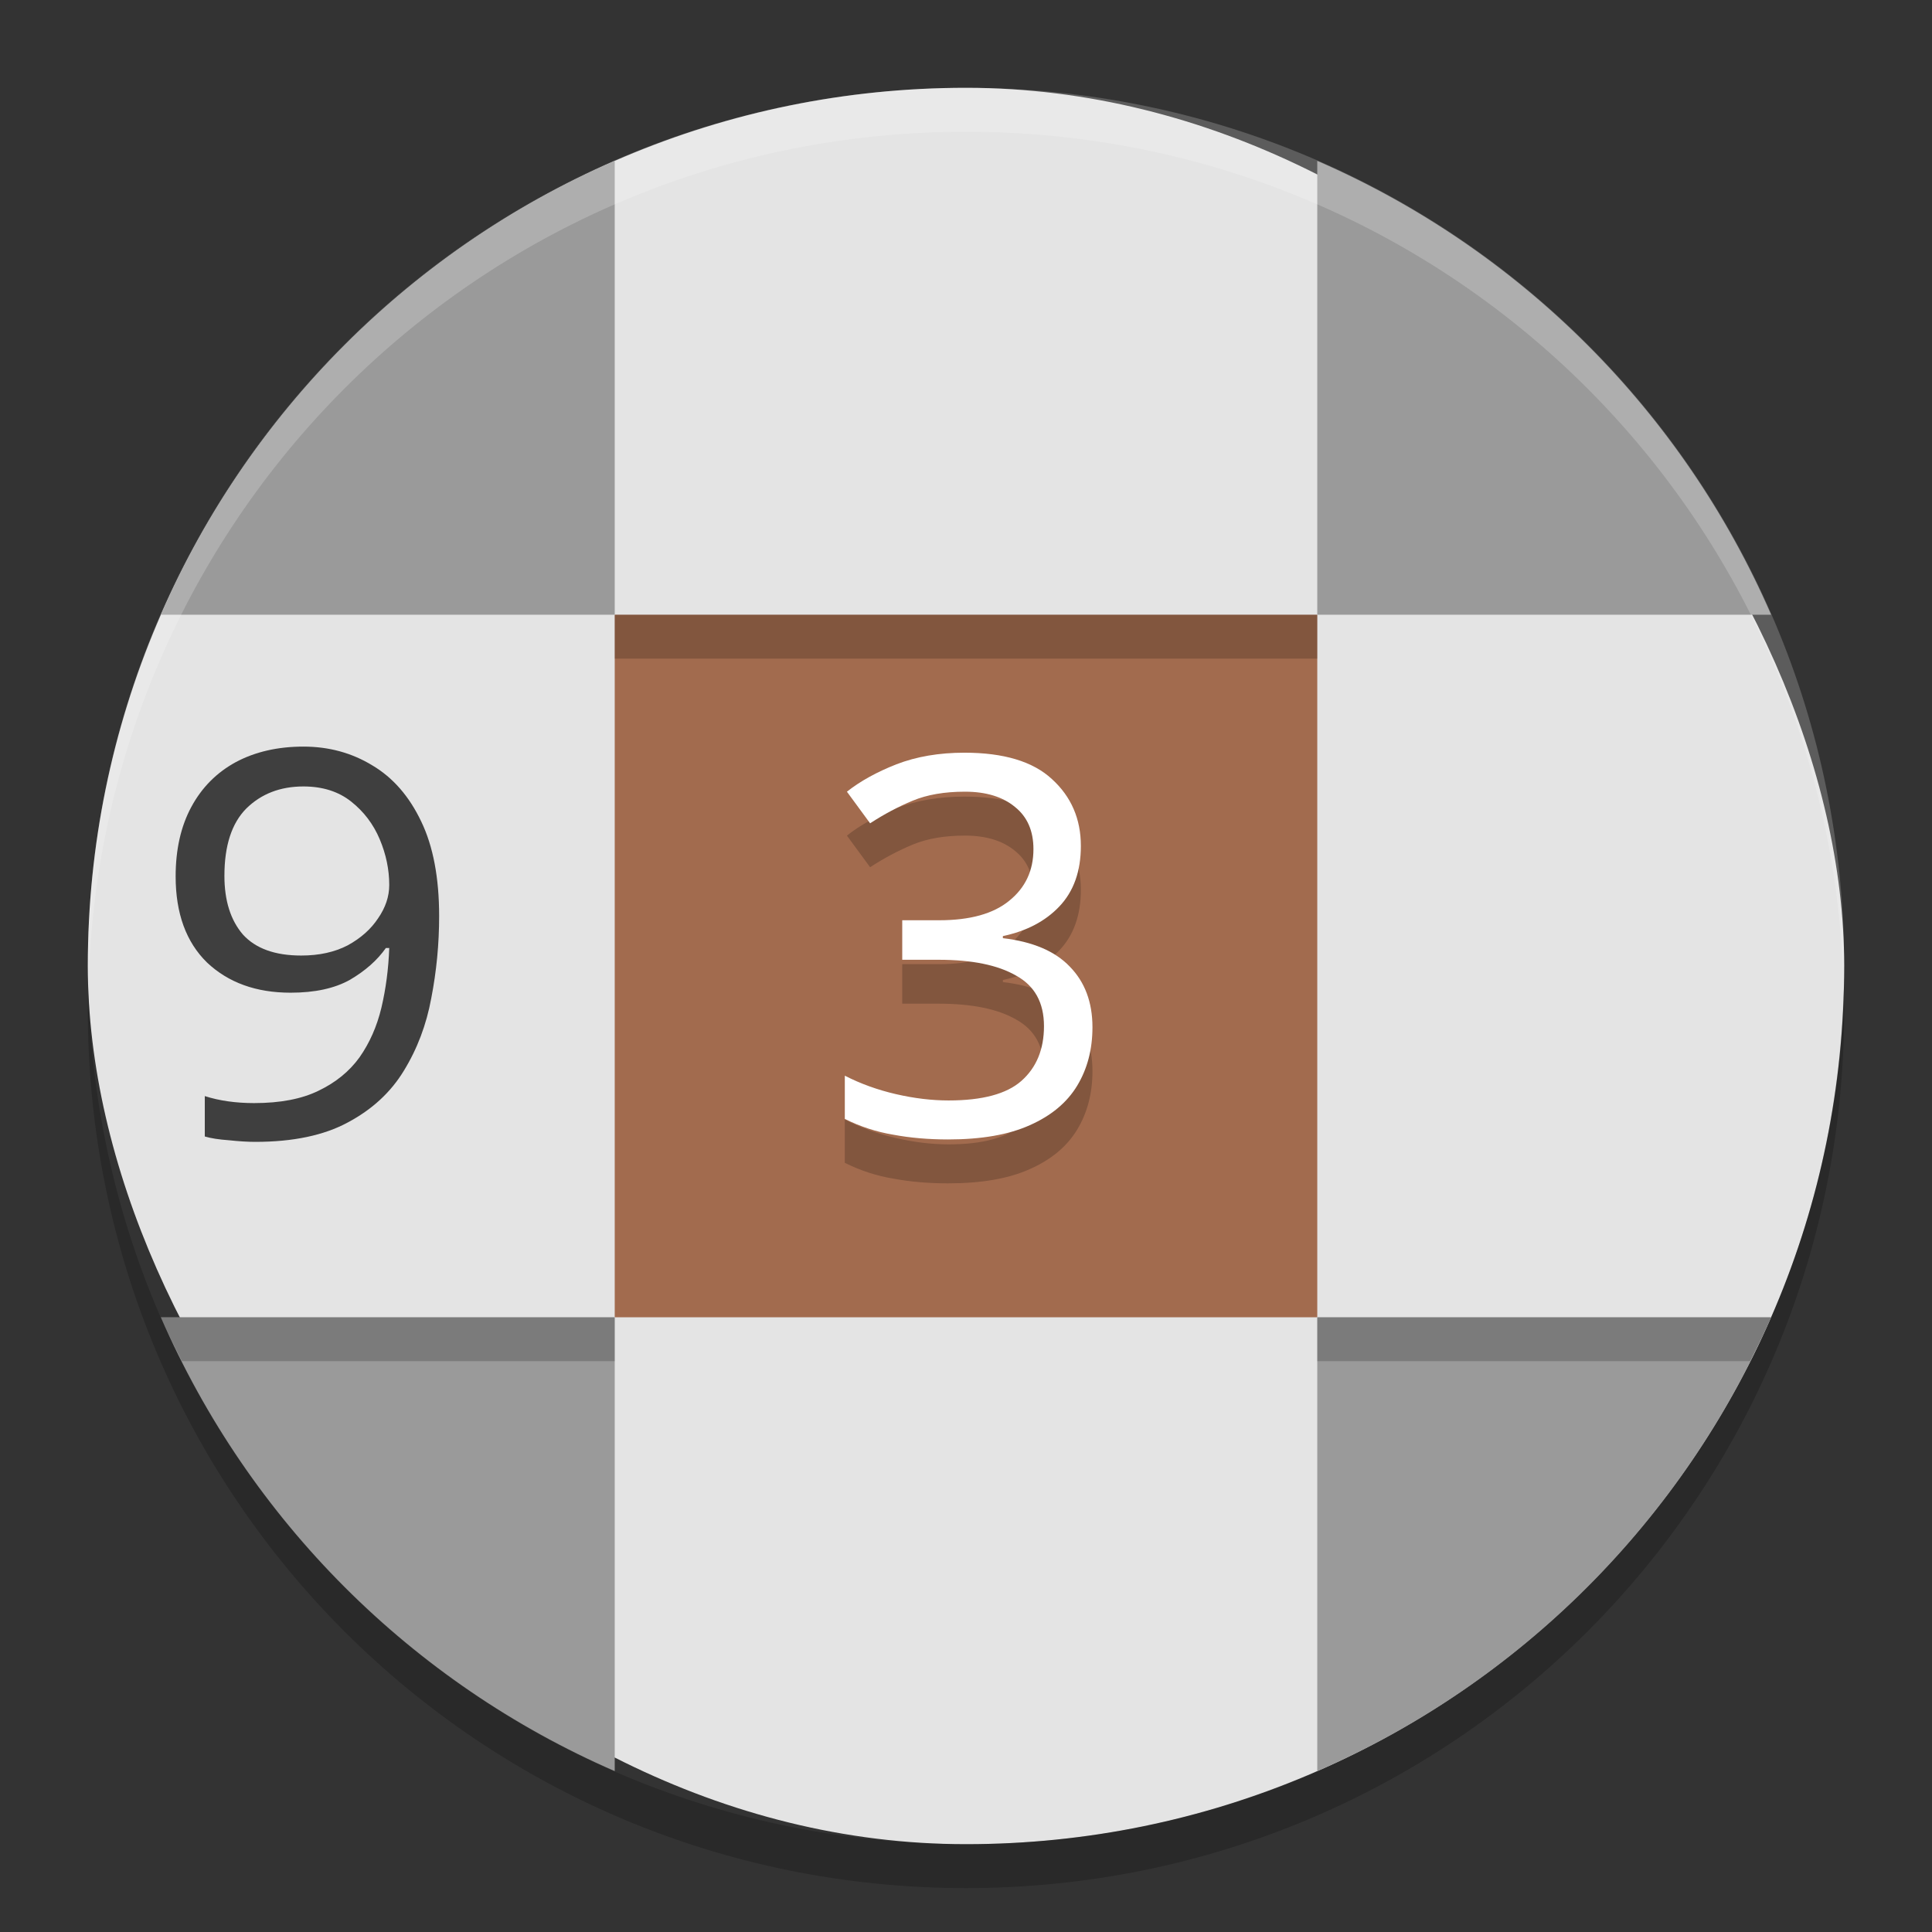
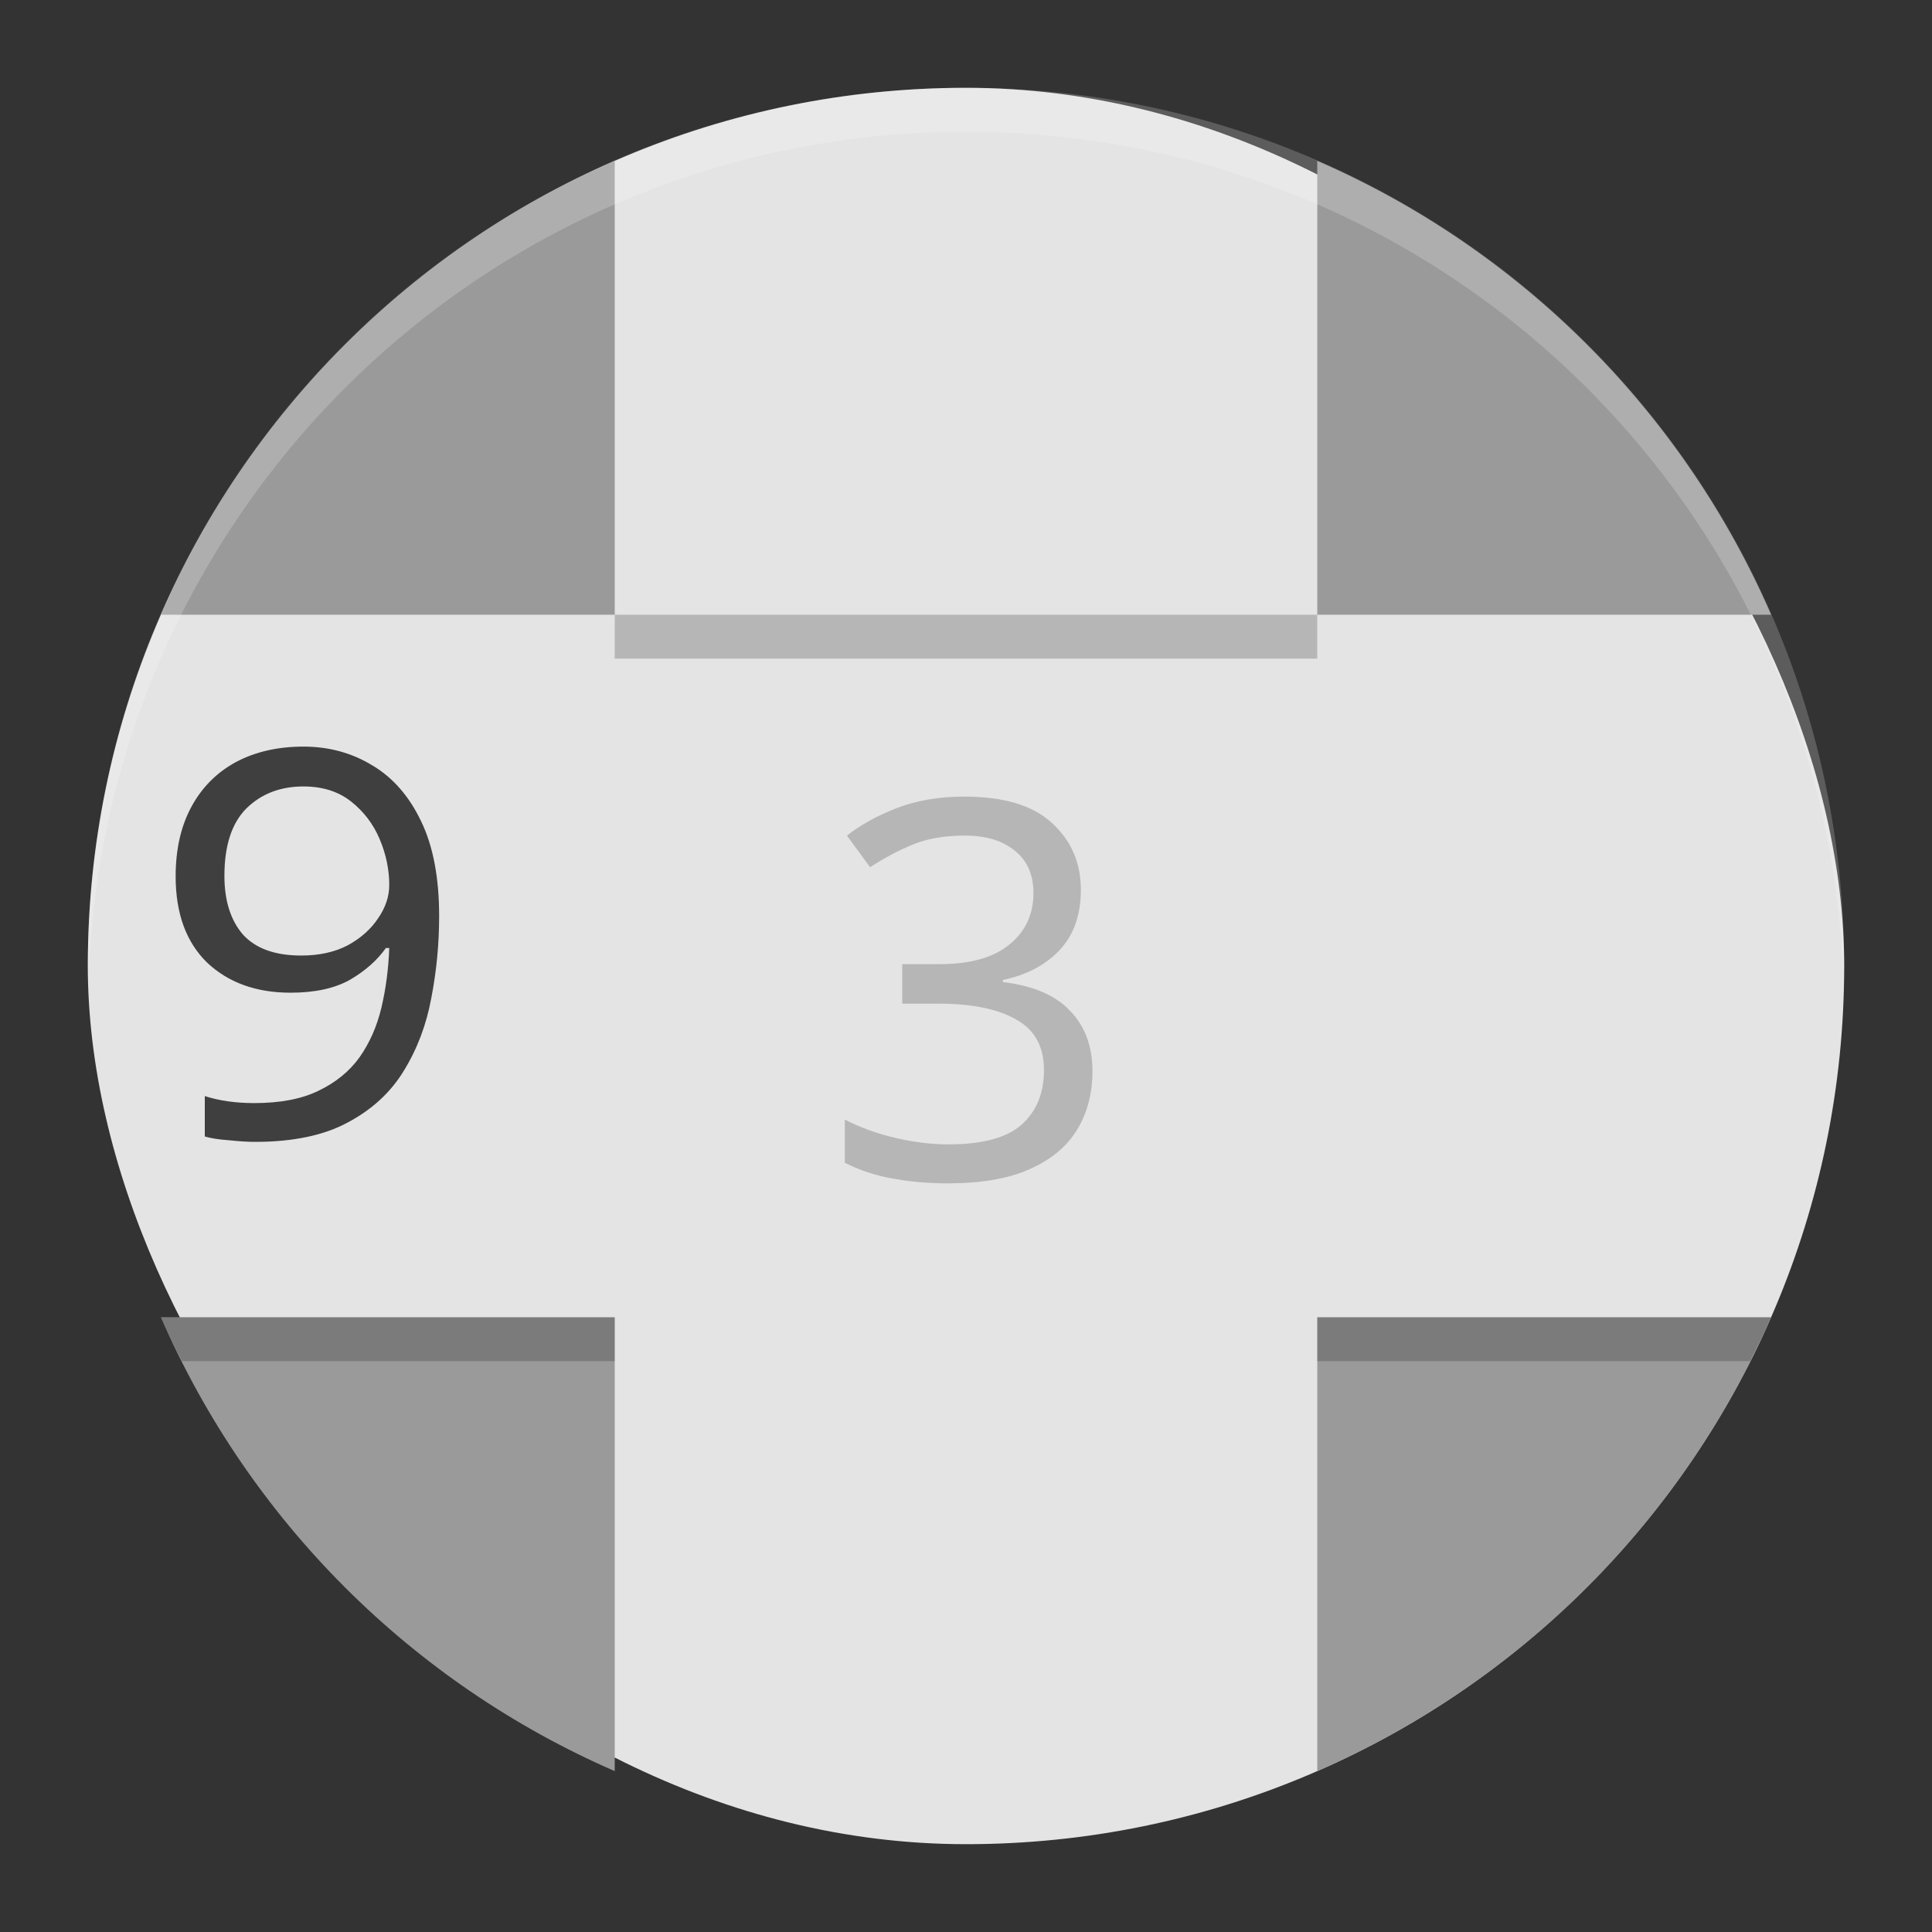
<svg xmlns="http://www.w3.org/2000/svg" width="22" height="22" version="1">
  <rect width="100%" height="100%" fill="#333333" stroke="none" />
  <rect style="fill:#e4e4e4" width="20" height="20" x="1" y="1" rx="10" ry="10" />
-   <path style="opacity:0.2" d="M 1.006,11.25 C 1.004,11.334 1,11.416 1,11.5 c 0,5.54 4.46,10 10,10 5.54,0 10,-4.46 10,-10 0,-0.084 -0.004,-0.167 -0.006,-0.25 -0.132,5.423 -4.538,9.75 -9.994,9.75 -5.456,0 -9.862,-4.327 -9.994,-9.75 z" />
  <g style="font-size:12px;font-family:'Clear Sans';letter-spacing:0px;word-spacing:0px;fill:#3f3f3f" transform="matrix(0.532,0,0,0.511,-1.426,-1.239)">
    <path style="fill:#3f3f3f" d="m 12.08,22.842 q 0,0.924 -0.168,1.824 -0.156,0.888 -0.588,1.62 -0.42,0.72 -1.2,1.152 -0.768,0.432 -1.98,0.432 -0.24,0 -0.564,-0.036 -0.324,-0.024 -0.516,-0.084 v -0.9 q 0.468,0.156 1.056,0.156 0.84,0 1.38,-0.276 Q 10.052,26.454 10.376,25.986 10.7,25.506 10.844,24.882 10.988,24.246 11.012,23.55 H 10.94 q -0.276,0.408 -0.768,0.708 -0.492,0.288 -1.272,0.288 -1.104,0 -1.788,-0.672 -0.672,-0.684 -0.672,-1.92 0,-0.9 0.336,-1.548 0.336,-0.648 0.948,-0.996 0.624,-0.348 1.452,-0.348 0.816,0 1.476,0.42 0.66,0.408 1.044,1.248 0.384,0.828 0.384,2.112 z M 9.176,19.95 q -0.744,0 -1.224,0.492 -0.468,0.492 -0.468,1.5 0,0.828 0.396,1.308 0.408,0.468 1.248,0.468 0.576,0 0.996,-0.228 0.42,-0.24 0.648,-0.6 0.24,-0.36 0.24,-0.744 0,-0.516 -0.204,-1.02 -0.204,-0.504 -0.612,-0.84 Q 9.788,19.95 9.176,19.95 Z" />
  </g>
-   <rect style="fill:#a26b4e" width="8" height="8" x="7" y="7" ry="0" />
  <g style="font-size:12px;font-family:'Clear Sans';letter-spacing:0px;word-spacing:0px;opacity:0.2" transform="matrix(0.5,0,0,0.5,-1,-1)">
    <path d="m 26.616,22.266 q 0,0.864 -0.492,1.38 -0.48,0.504 -1.284,0.672 v 0.048 q 1.02,0.12 1.524,0.648 0.516,0.528 0.516,1.38 0,0.756 -0.348,1.332 -0.348,0.576 -1.08,0.9 -0.72,0.324 -1.86,0.324 -0.672,0 -1.248,-0.108 -0.576,-0.096 -1.104,-0.36 v -0.984 q 0.54,0.276 1.164,0.42 0.624,0.144 1.2,0.144 1.152,0 1.656,-0.444 0.516,-0.456 0.516,-1.248 0,-0.804 -0.636,-1.152 -0.624,-0.36 -1.764,-0.36 h -0.828 v -0.9 h 0.84 q 1.056,0 1.596,-0.444 0.552,-0.444 0.552,-1.176 0,-0.624 -0.42,-0.96 -0.42,-0.348 -1.14,-0.348 -0.696,0 -1.188,0.204 -0.492,0.204 -0.972,0.516 l -0.528,-0.72 q 0.456,-0.36 1.128,-0.624 0.684,-0.264 1.548,-0.264 1.344,0 1.992,0.6 0.66,0.6 0.66,1.524 z" />
  </g>
  <g style="font-size:12px;font-family:'Clear Sans';letter-spacing:0px;word-spacing:0px;fill:#ffffff" transform="matrix(0.5,0,0,0.5,-1,-1)">
-     <path d="m 26.616,21.266 q 0,0.864 -0.492,1.38 -0.48,0.504 -1.284,0.672 v 0.048 q 1.02,0.12 1.524,0.648 0.516,0.528 0.516,1.38 0,0.756 -0.348,1.332 -0.348,0.576 -1.08,0.9 -0.72,0.324 -1.86,0.324 -0.672,0 -1.248,-0.108 -0.576,-0.096 -1.104,-0.36 v -0.984 q 0.54,0.276 1.164,0.42 0.624,0.144 1.2,0.144 1.152,0 1.656,-0.444 0.516,-0.456 0.516,-1.248 0,-0.804 -0.636,-1.152 -0.624,-0.36 -1.764,-0.36 h -0.828 v -0.9 h 0.84 q 1.056,0 1.596,-0.444 0.552,-0.444 0.552,-1.176 0,-0.624 -0.42,-0.96 -0.42,-0.348 -1.14,-0.348 -0.696,0 -1.188,0.204 -0.492,0.204 -0.972,0.516 l -0.528,-0.72 q 0.456,-0.36 1.128,-0.624 0.684,-0.264 1.548,-0.264 1.344,0 1.992,0.6 0.66,0.6 0.66,1.524 z" />
-   </g>
+     </g>
  <path style="fill:#9a9a9a" d="M 7,1.832 C 4.688,2.838 2.838,4.688 1.832,7 H 7 Z m 8,0 V 7 h 5.168 C 19.162,4.688 17.312,2.838 15,1.832 Z M 1.832,15 C 2.838,17.312 4.688,19.162 7,20.168 V 15 Z M 15,15 v 5.168 C 17.312,19.162 19.162,17.312 20.168,15 Z" />
  <rect style="opacity:0.2" width="8" height=".5" x="7" y="7" />
  <path style="opacity:0.2" d="m 1.832,15 c 0.074,0.17 0.157,0.335 0.24,0.5 H 7 V 15 Z M 15,15 v 0.5 h 4.928 c 0.083,-0.165 0.166,-0.33 0.24,-0.5 z" />
  <path style="opacity:0.2;fill:#ffffff" d="M 11,1 C 5.46,1 1,5.46 1,11 1,11.084 1.004,11.166 1.006,11.25 1.138,5.827 5.544,1.5 11,1.5 c 5.456,0 9.862,4.327 9.994,9.75 0.002,-0.083 0.006,-0.166 0.006,-0.25 0,-5.54 -4.46,-10 -10,-10 z" />
</svg>